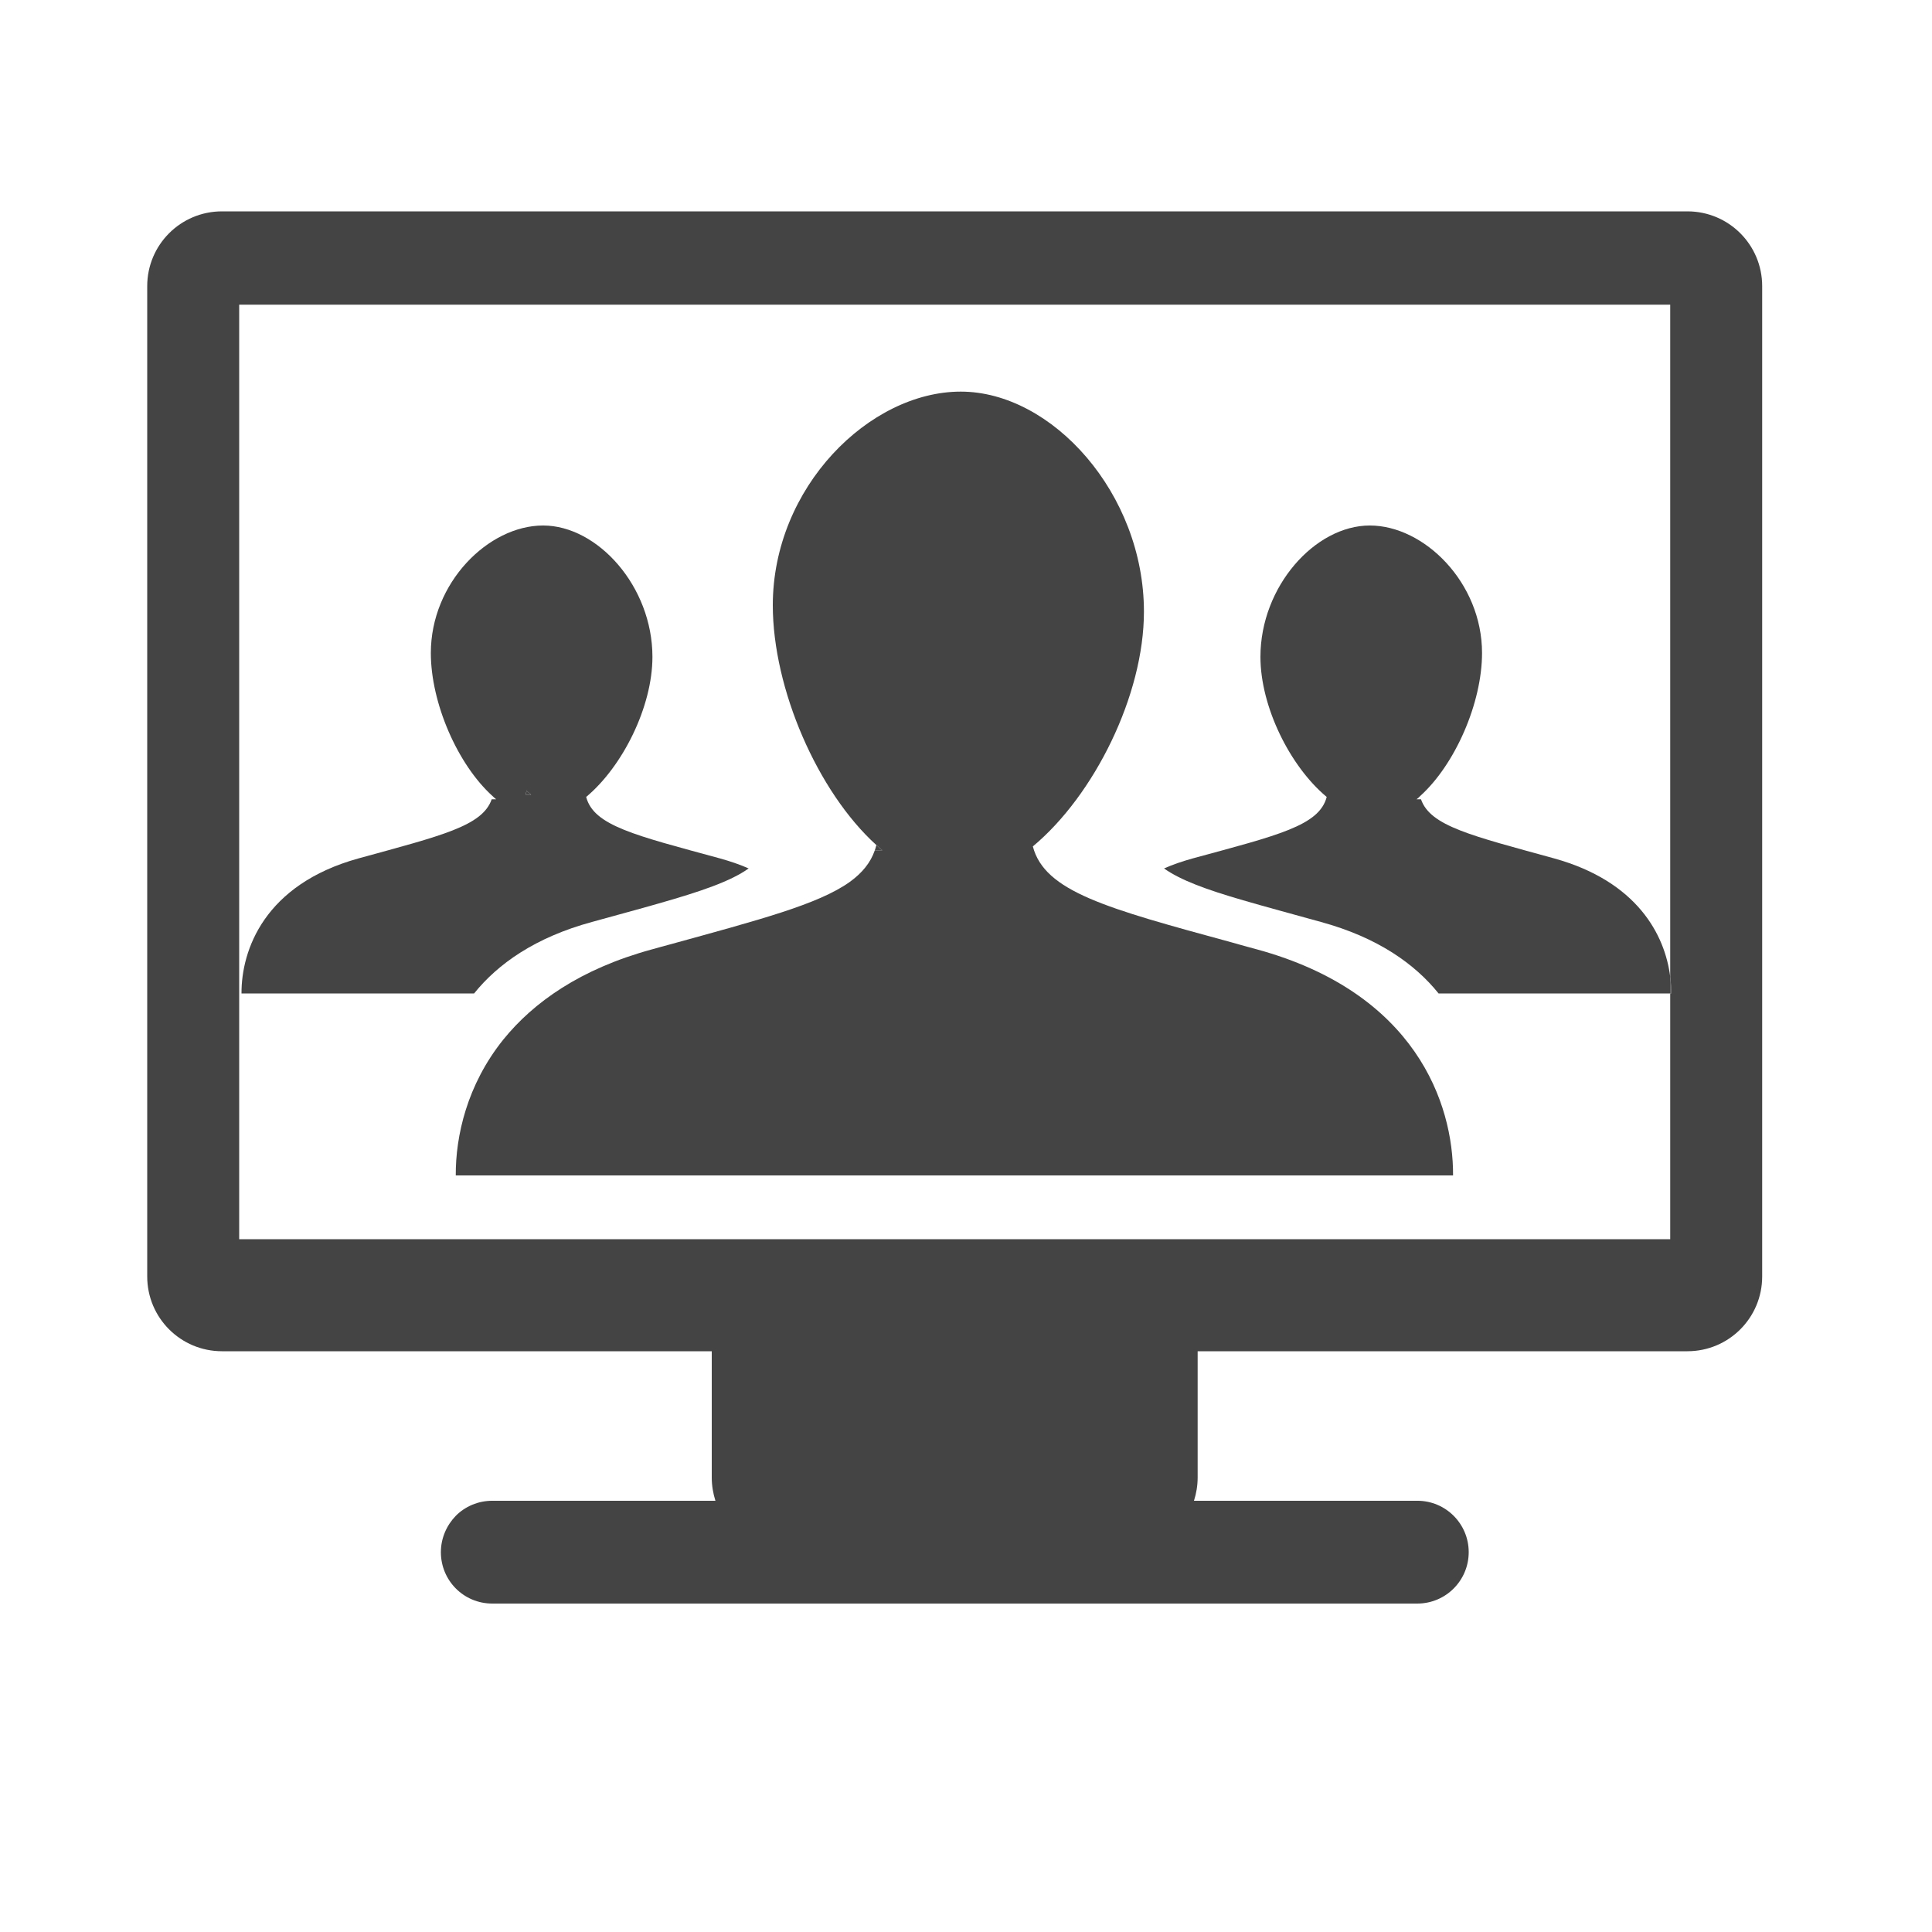
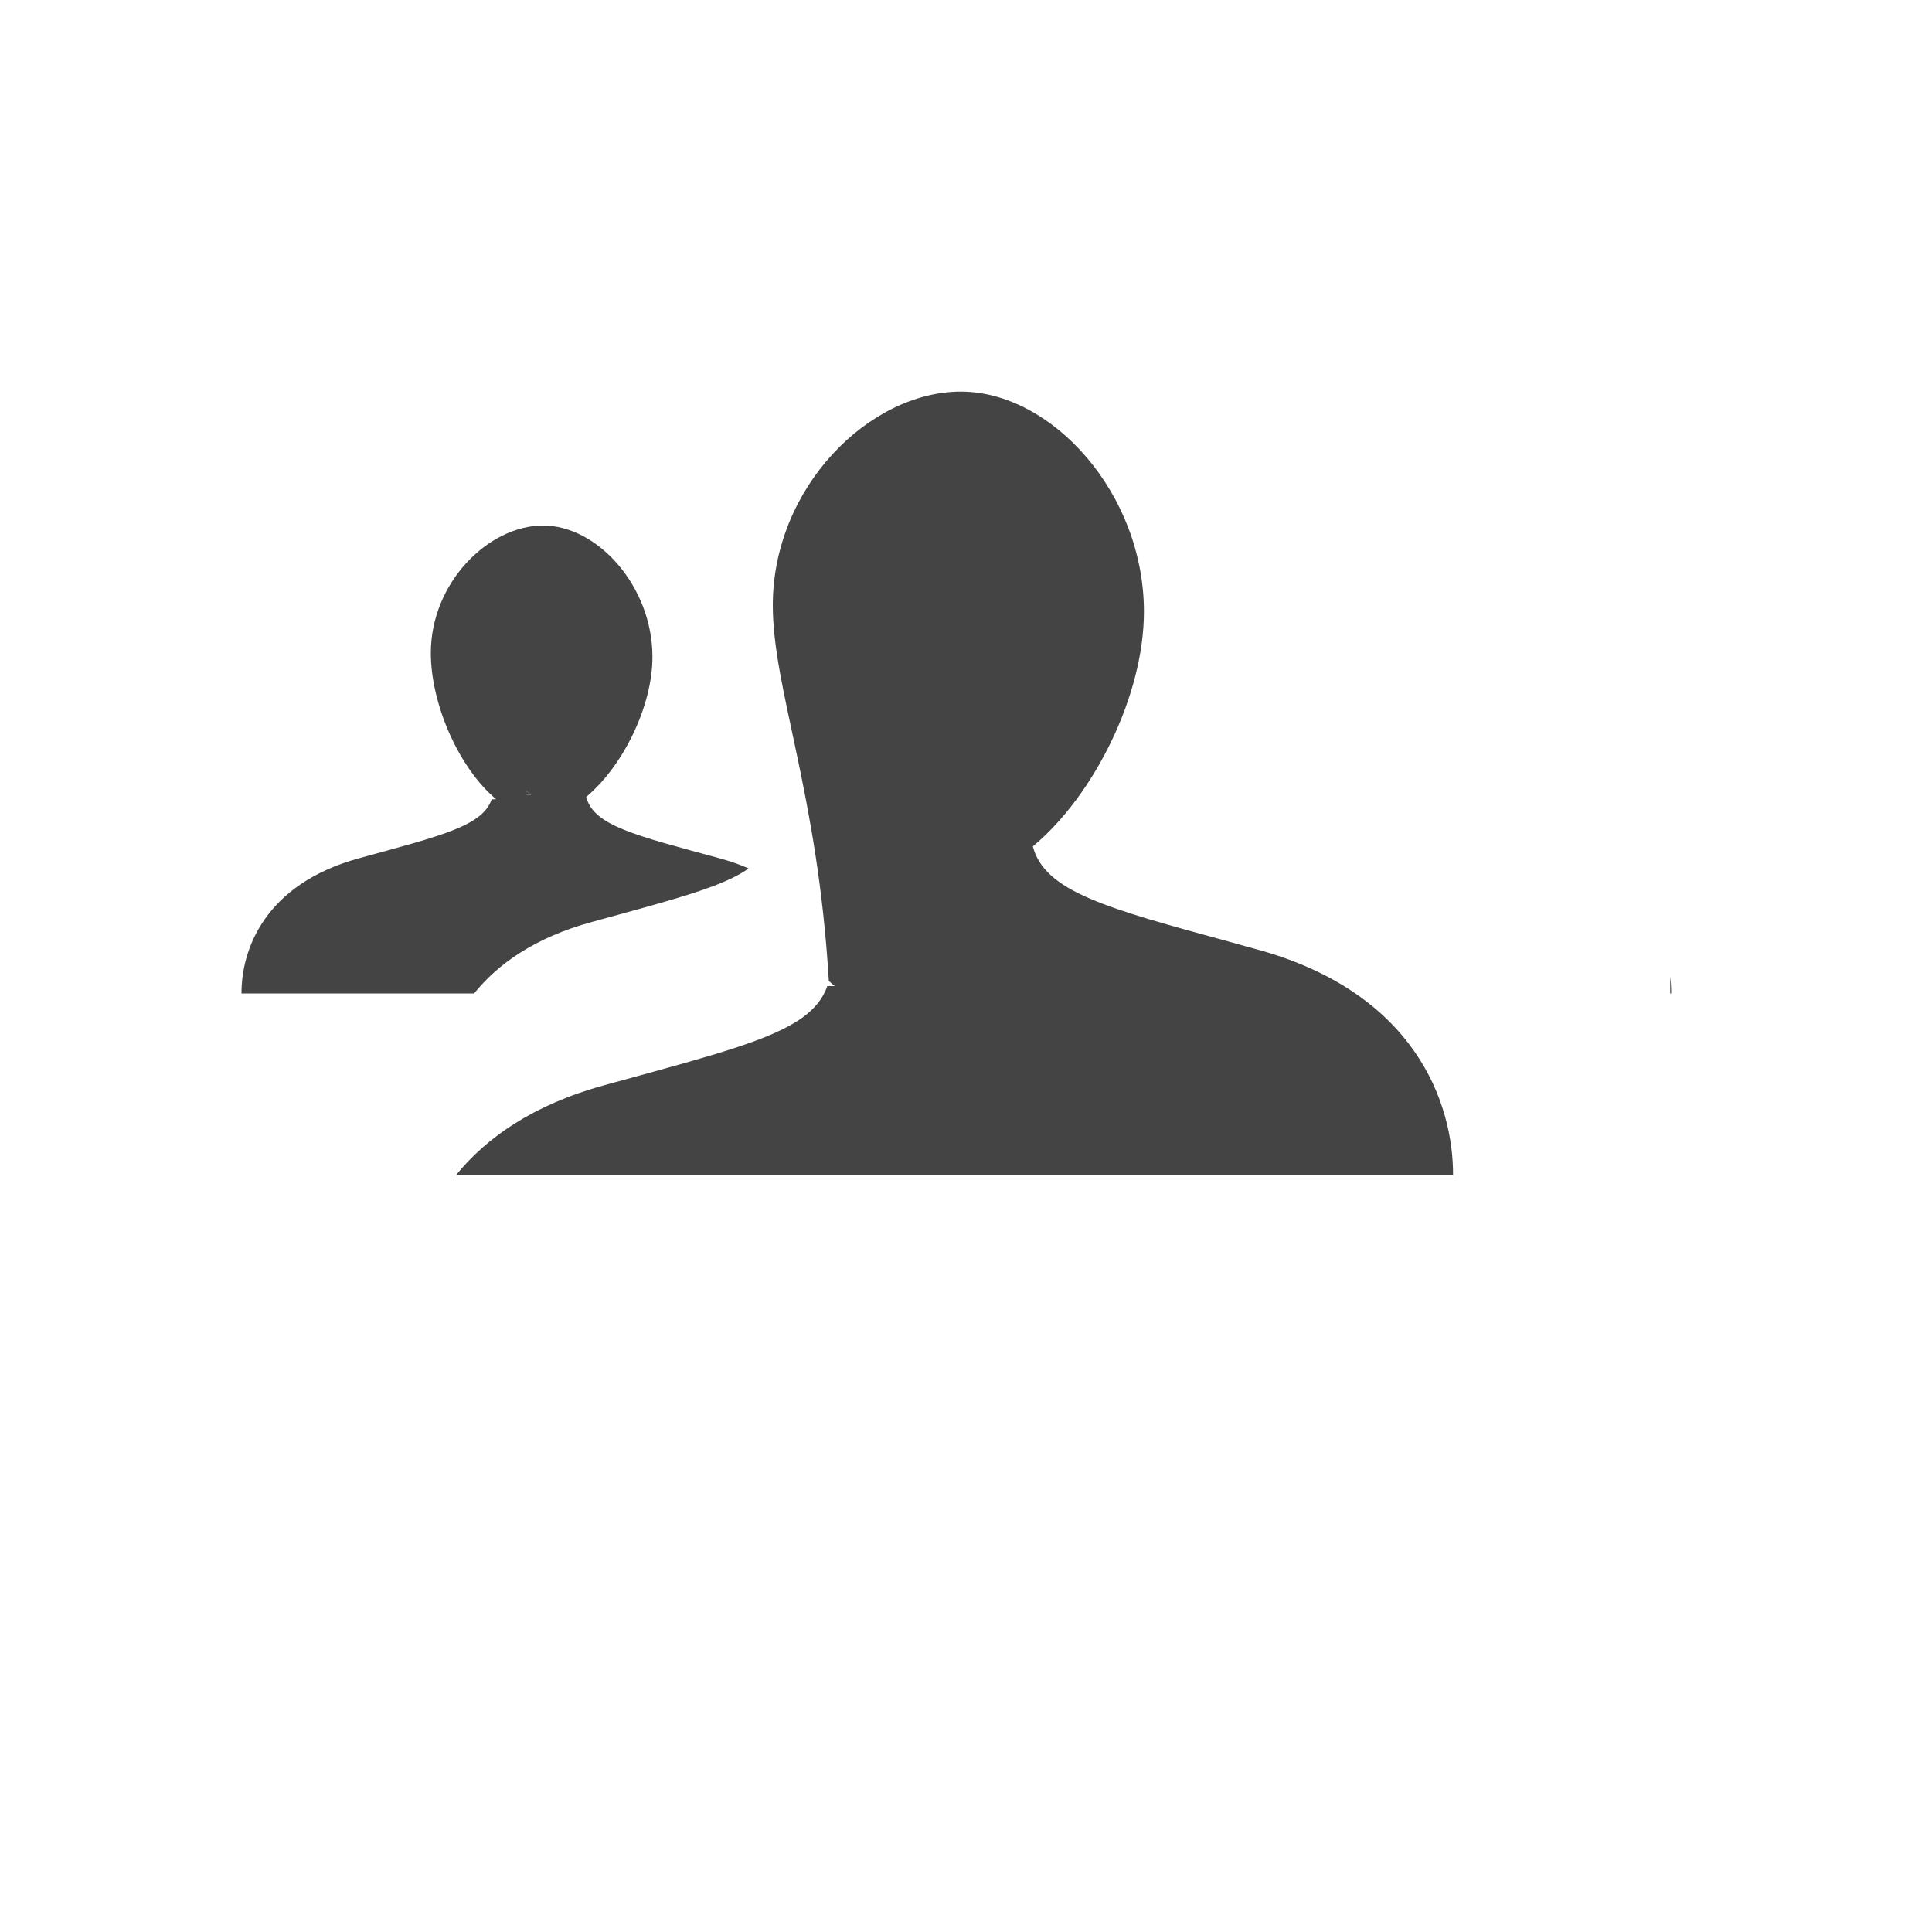
<svg xmlns="http://www.w3.org/2000/svg" height="300px" width="300px" fill="#444444" version="1.1" x="0px" y="0px" viewBox="0 0 100 100" enable-background="new 0 0 100 100" xml:space="preserve">
  <g>
    <g>
      <g>
        <g>
-           <path d="M59.21,31.66c0,4.32-2.57,9.5-5.75,12.15c0.61,2.34,3.81,3.2,10.3,4.97c0.42,0.12,0.85,0.24,1.3,0.36      c8.2,2.24,10.17,7.97,10.15,11.7H23.59c-0.01-2.04,0.58-4.689,2.46-7.03c1.56-1.93,3.99-3.66,7.69-4.669      c0.31-0.09,0.62-0.17,0.91-0.25c4.68-1.29,7.7-2.08,9.33-3.24c0.65-0.47,1.08-1,1.3-1.64h0.39c-0.11-0.09-0.21-0.17-0.31-0.27      C42.32,40.99,40,35.65,40,31.33c0-6.11,5-11.06,9.73-11.06S59.21,25.55,59.21,31.66z" />
-           <path fill="#444444" d="M91.21,14.81v51.26c0,2.14-1.73,3.87-3.87,3.87H61.99v6.529c0,0.431-0.07,0.83-0.19,1.21h11.56      c1.47,0,2.66,1.19,2.66,2.66S74.83,83,73.36,83H25.48c-1.48,0-2.66-1.19-2.66-2.66c0-0.729,0.3-1.399,0.78-1.89      c0.47-0.47,1.14-0.771,1.88-0.771h11.55c-0.12-0.38-0.19-0.779-0.19-1.21V69.94H11.49c-2.14,0-3.87-1.73-3.87-3.87V14.81      c0-2.14,1.73-3.87,3.87-3.87h75.85C89.48,10.94,91.21,12.67,91.21,14.81z M86.5,51.42c0-0.27-0.01-0.56-0.05-0.86V15.77H12.38      v35.65v12.72h74.07V51.42H86.5z" />
+           <path d="M59.21,31.66c0,4.32-2.57,9.5-5.75,12.15c0.61,2.34,3.81,3.2,10.3,4.97c0.42,0.12,0.85,0.24,1.3,0.36      c8.2,2.24,10.17,7.97,10.15,11.7H23.59c1.56-1.93,3.99-3.66,7.69-4.669      c0.31-0.09,0.62-0.17,0.91-0.25c4.68-1.29,7.7-2.08,9.33-3.24c0.65-0.47,1.08-1,1.3-1.64h0.39c-0.11-0.09-0.21-0.17-0.31-0.27      C42.32,40.99,40,35.65,40,31.33c0-6.11,5-11.06,9.73-11.06S59.21,25.55,59.21,31.66z" />
          <path d="M86.45,50.56c0.04,0.3,0.05,0.59,0.05,0.86h-0.05V50.56z" />
-           <path d="M61.74,44.43c4.41-1.2,6.54-1.69,6.93-3.18c-1.9-1.58-3.43-4.67-3.43-7.25c0-3.65,2.83-6.8,5.66-6.8      c2.82,0,5.81,2.96,5.81,6.6c0,2.58-1.39,5.77-3.21,7.41c-0.05,0.06-0.11,0.11-0.18,0.16h0.23c0.48,1.39,2.61,1.88,6.89,3.06      c4.3,1.19,5.74,3.96,6.01,6.13v0.86H74.46c-1.23-1.53-3.16-2.9-6.09-3.7c-1.55-0.43-2.89-0.79-4.02-1.12      c-1.9-0.55-3.24-1.04-4.1-1.65C60.7,44.75,61.2,44.58,61.74,44.43z" />
          <path d="M45.67,44.01h-0.39c0.03-0.09,0.06-0.17,0.08-0.27C45.46,43.84,45.56,43.92,45.67,44.01z" />
          <path d="M27.49,41.13H27.2c0.02-0.06,0.04-0.13,0.06-0.2C27.33,41,27.41,41.07,27.49,41.13z" />
          <path d="M27.49,41.13c-0.08-0.06-0.16-0.13-0.23-0.2c-0.02,0.07-0.04,0.14-0.06,0.2H27.49z M30.34,41.25      c0.39,1.49,2.52,1.98,6.92,3.18c0.54,0.15,1.04,0.32,1.49,0.52c-0.94,0.67-2.47,1.19-4.68,1.82c-1,0.29-2.14,0.59-3.43,0.95      c-2.94,0.8-4.87,2.17-6.1,3.7H12.5c-0.01-2.23,1.17-5.64,6.06-6.99c4.29-1.18,6.41-1.67,6.89-3.06h0.23      c-0.06-0.05-0.12-0.1-0.18-0.16c-1.82-1.64-3.2-4.83-3.2-7.41c0-3.64,2.98-6.6,5.81-6.6c2.82,0,5.66,3.15,5.66,6.8      C33.77,36.58,32.23,39.67,30.34,41.25z" />
        </g>
      </g>
    </g>
  </g>
</svg>